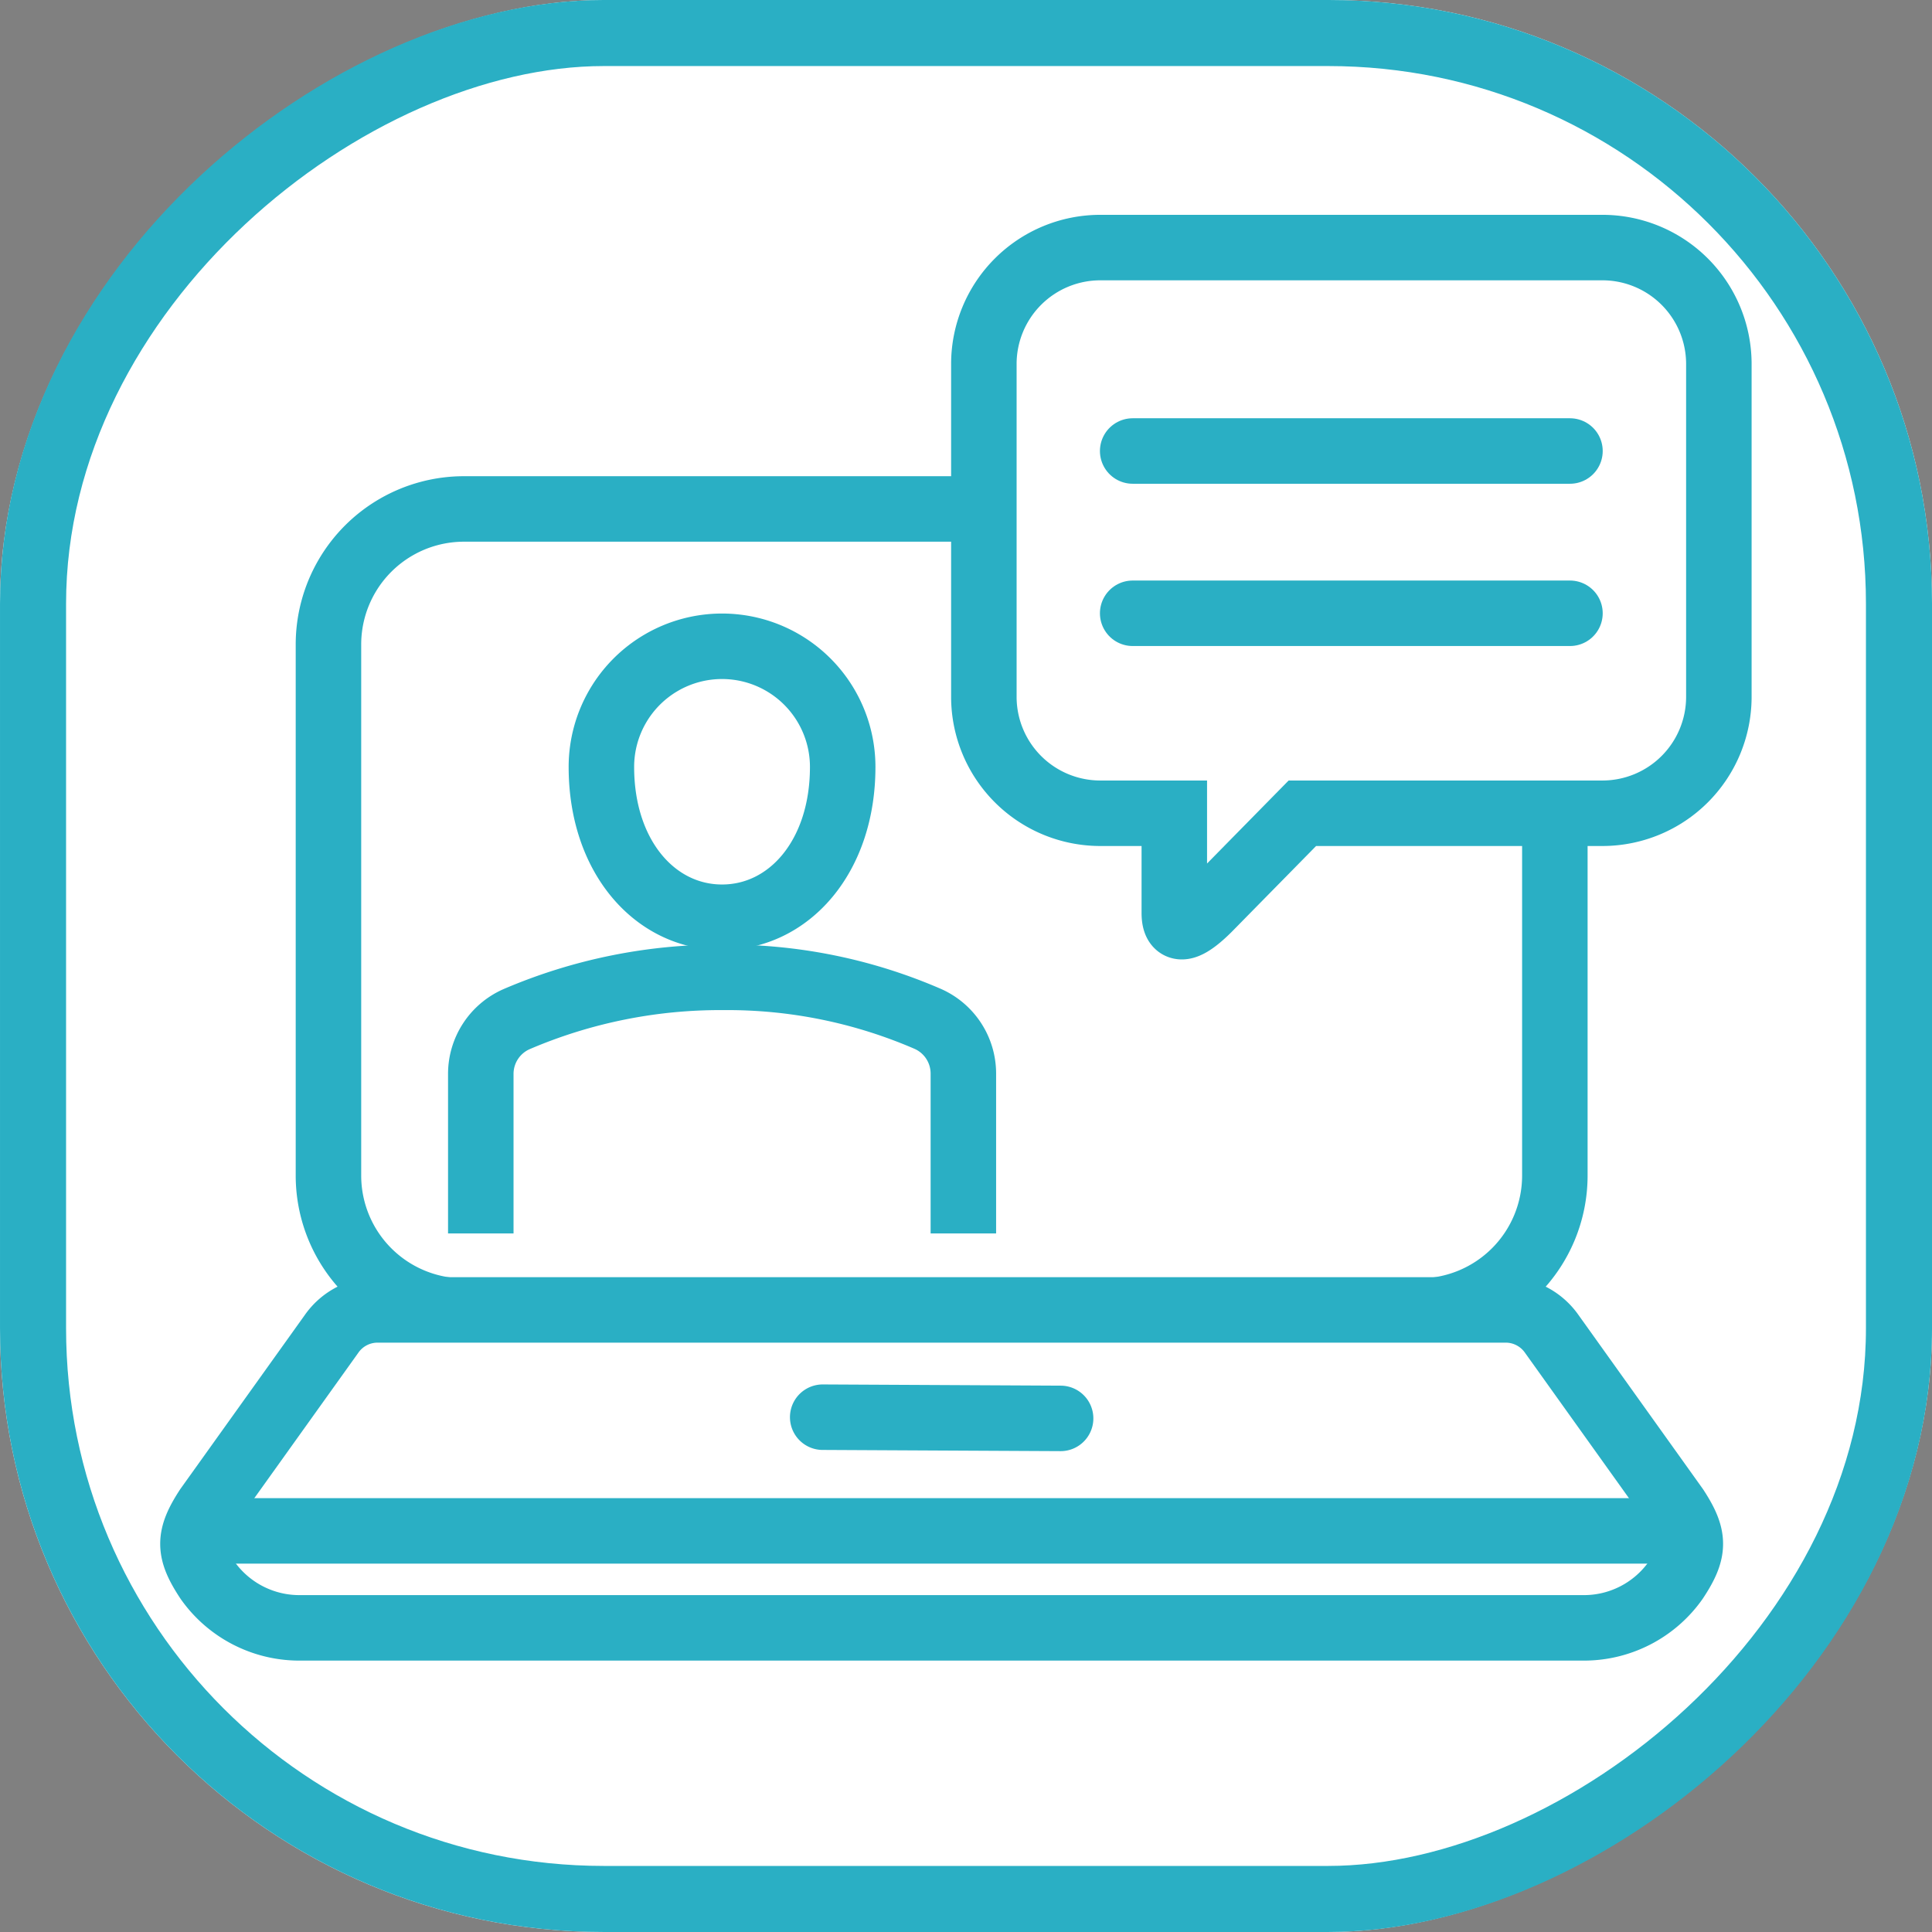
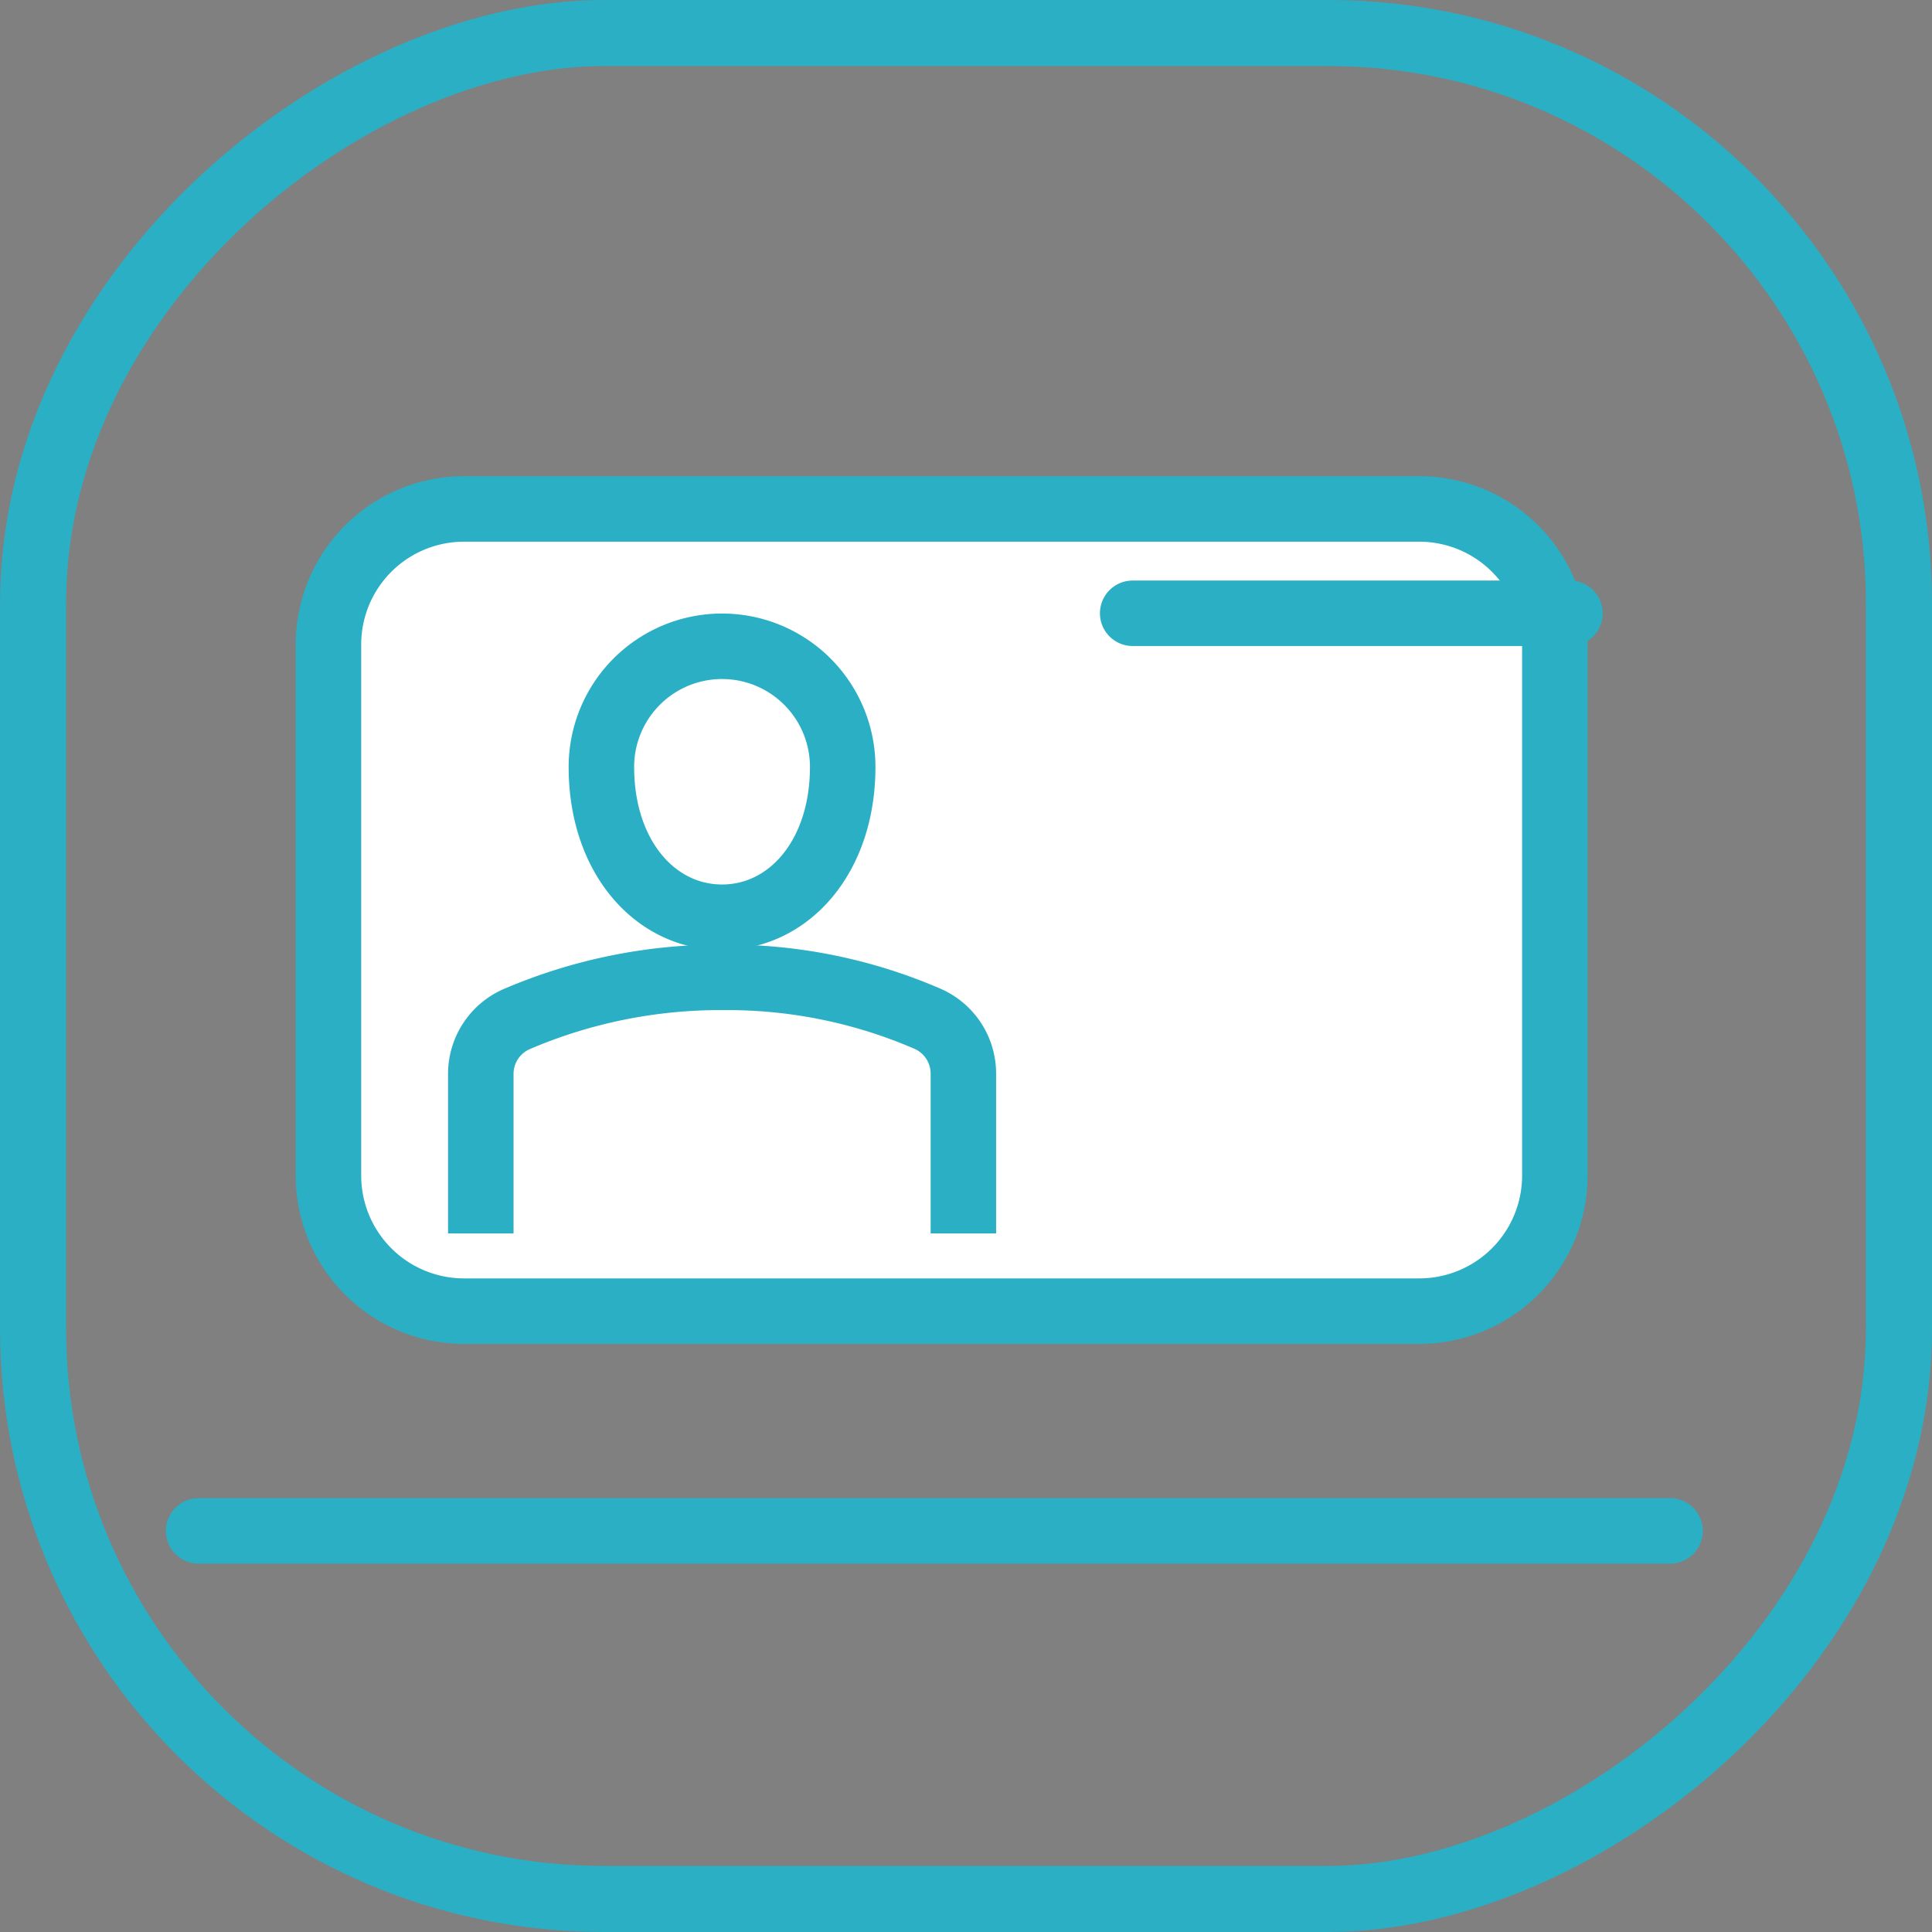
<svg xmlns="http://www.w3.org/2000/svg" width="118" height="118" viewBox="0 0 118 118">
  <rect x="0" y="0" width="118" height="118" fill="#808080" stroke="none" />
  <defs>
    <clipPath id="a">
      <rect width="46.377" height="38.744" transform="translate(1571.576 5966.169)" fill="none" />
    </clipPath>
  </defs>
  <g transform="translate(-197.409 -5929.579)">
    <g transform="translate(197.409 6047.579) rotate(-90)" fill="#fff" stroke="#2aafc4" stroke-miterlimit="10" stroke-width="4.035">
-       <rect width="118" height="118" rx="36.875" stroke="none" />
      <rect x="2.018" y="2.018" width="113.965" height="113.965" rx="34.857" fill="none" />
    </g>
    <g transform="translate(-1350)">
      <path d="M1575.763,6009.659h58.318a8.282,8.282,0,0,0,8.293-8.266V5968.93a8.28,8.28,0,0,0-8.293-8.266h-58.318a8.278,8.278,0,0,0-8.293,8.266v32.463A8.28,8.28,0,0,0,1575.763,6009.659Z" fill="#fff" stroke="#2aafc4" stroke-miterlimit="10" stroke-width="4" />
-       <path d="M1649.773,6021.663l-7.586-10.611a3.432,3.432,0,0,0-2.882-1.468h-68.769a3.426,3.426,0,0,0-2.879,1.468l-7.589,10.611c-1.173,1.8-1.165,2.643.022,4.439a6.861,6.861,0,0,0,5.74,2.9h78.184a6.855,6.855,0,0,0,5.737-2.9C1650.941,6024.306,1650.948,6023.463,1649.773,6021.663Zm-52.116-5.527,14.53.074" fill="#fff" stroke="#2aafc4" stroke-linecap="round" stroke-linejoin="round" stroke-width="4" />
      <line x2="89.872" transform="translate(1559.54 6023.08)" fill="#fff" stroke="#2aafc4" stroke-linecap="round" stroke-linejoin="round" stroke-width="4" />
      <g clip-path="url(#a)">
        <line y1="25.705" transform="translate(1591.509 6020.487)" fill="none" stroke="#231815" stroke-miterlimit="10" stroke-width="4" />
        <path d="M1582.3,6057.208v-34.885a5.517,5.517,0,0,1-5.526-5.509v-21.632a3.653,3.653,0,0,1,2.174-3.352,31.517,31.517,0,0,1,12.641-2.557,30.743,30.743,0,0,1,12.508,2.546,3.652,3.652,0,0,1,2.151,3.342v21.653a5.517,5.517,0,0,1-5.526,5.509v34.885Z" fill="#fff" stroke="#2aafc4" stroke-linejoin="round" stroke-width="4" />
        <path d="M1598.878,5976.421c0,5.508-3.3,9.18-7.369,9.18s-7.369-3.672-7.369-9.18a7.369,7.369,0,0,1,14.738,0Z" fill="#fff" stroke="#2aafc4" stroke-linecap="round" stroke-linejoin="round" stroke-width="4" />
        <line y1="36.722" transform="translate(1591.509 6020.487)" fill="none" stroke="#231815" stroke-miterlimit="10" stroke-width="4" />
      </g>
-       <path d="M1645.289,5944.7H1614.6a7.112,7.112,0,0,0-7.1,7.08v20.39a7.113,7.113,0,0,0,7.1,7.08h4.532v6.1c.006,1.449,1.057.76,2.089-.268l5.732-5.832h18.338a7.113,7.113,0,0,0,7.1-7.08v-20.39A7.112,7.112,0,0,0,1645.289,5944.7Z" fill="#fff" stroke="#2aafc4" stroke-miterlimit="10" stroke-width="4" />
-       <line x2="26.708" transform="translate(1616.589 5957.125)" fill="#fff" stroke="#2aafc4" stroke-linecap="round" stroke-linejoin="round" stroke-width="4" />
      <line x2="26.708" transform="translate(1616.589 5967.036)" fill="#fff" stroke="#2aafc4" stroke-linecap="round" stroke-linejoin="round" stroke-width="4" />
    </g>
  </g>
</svg>